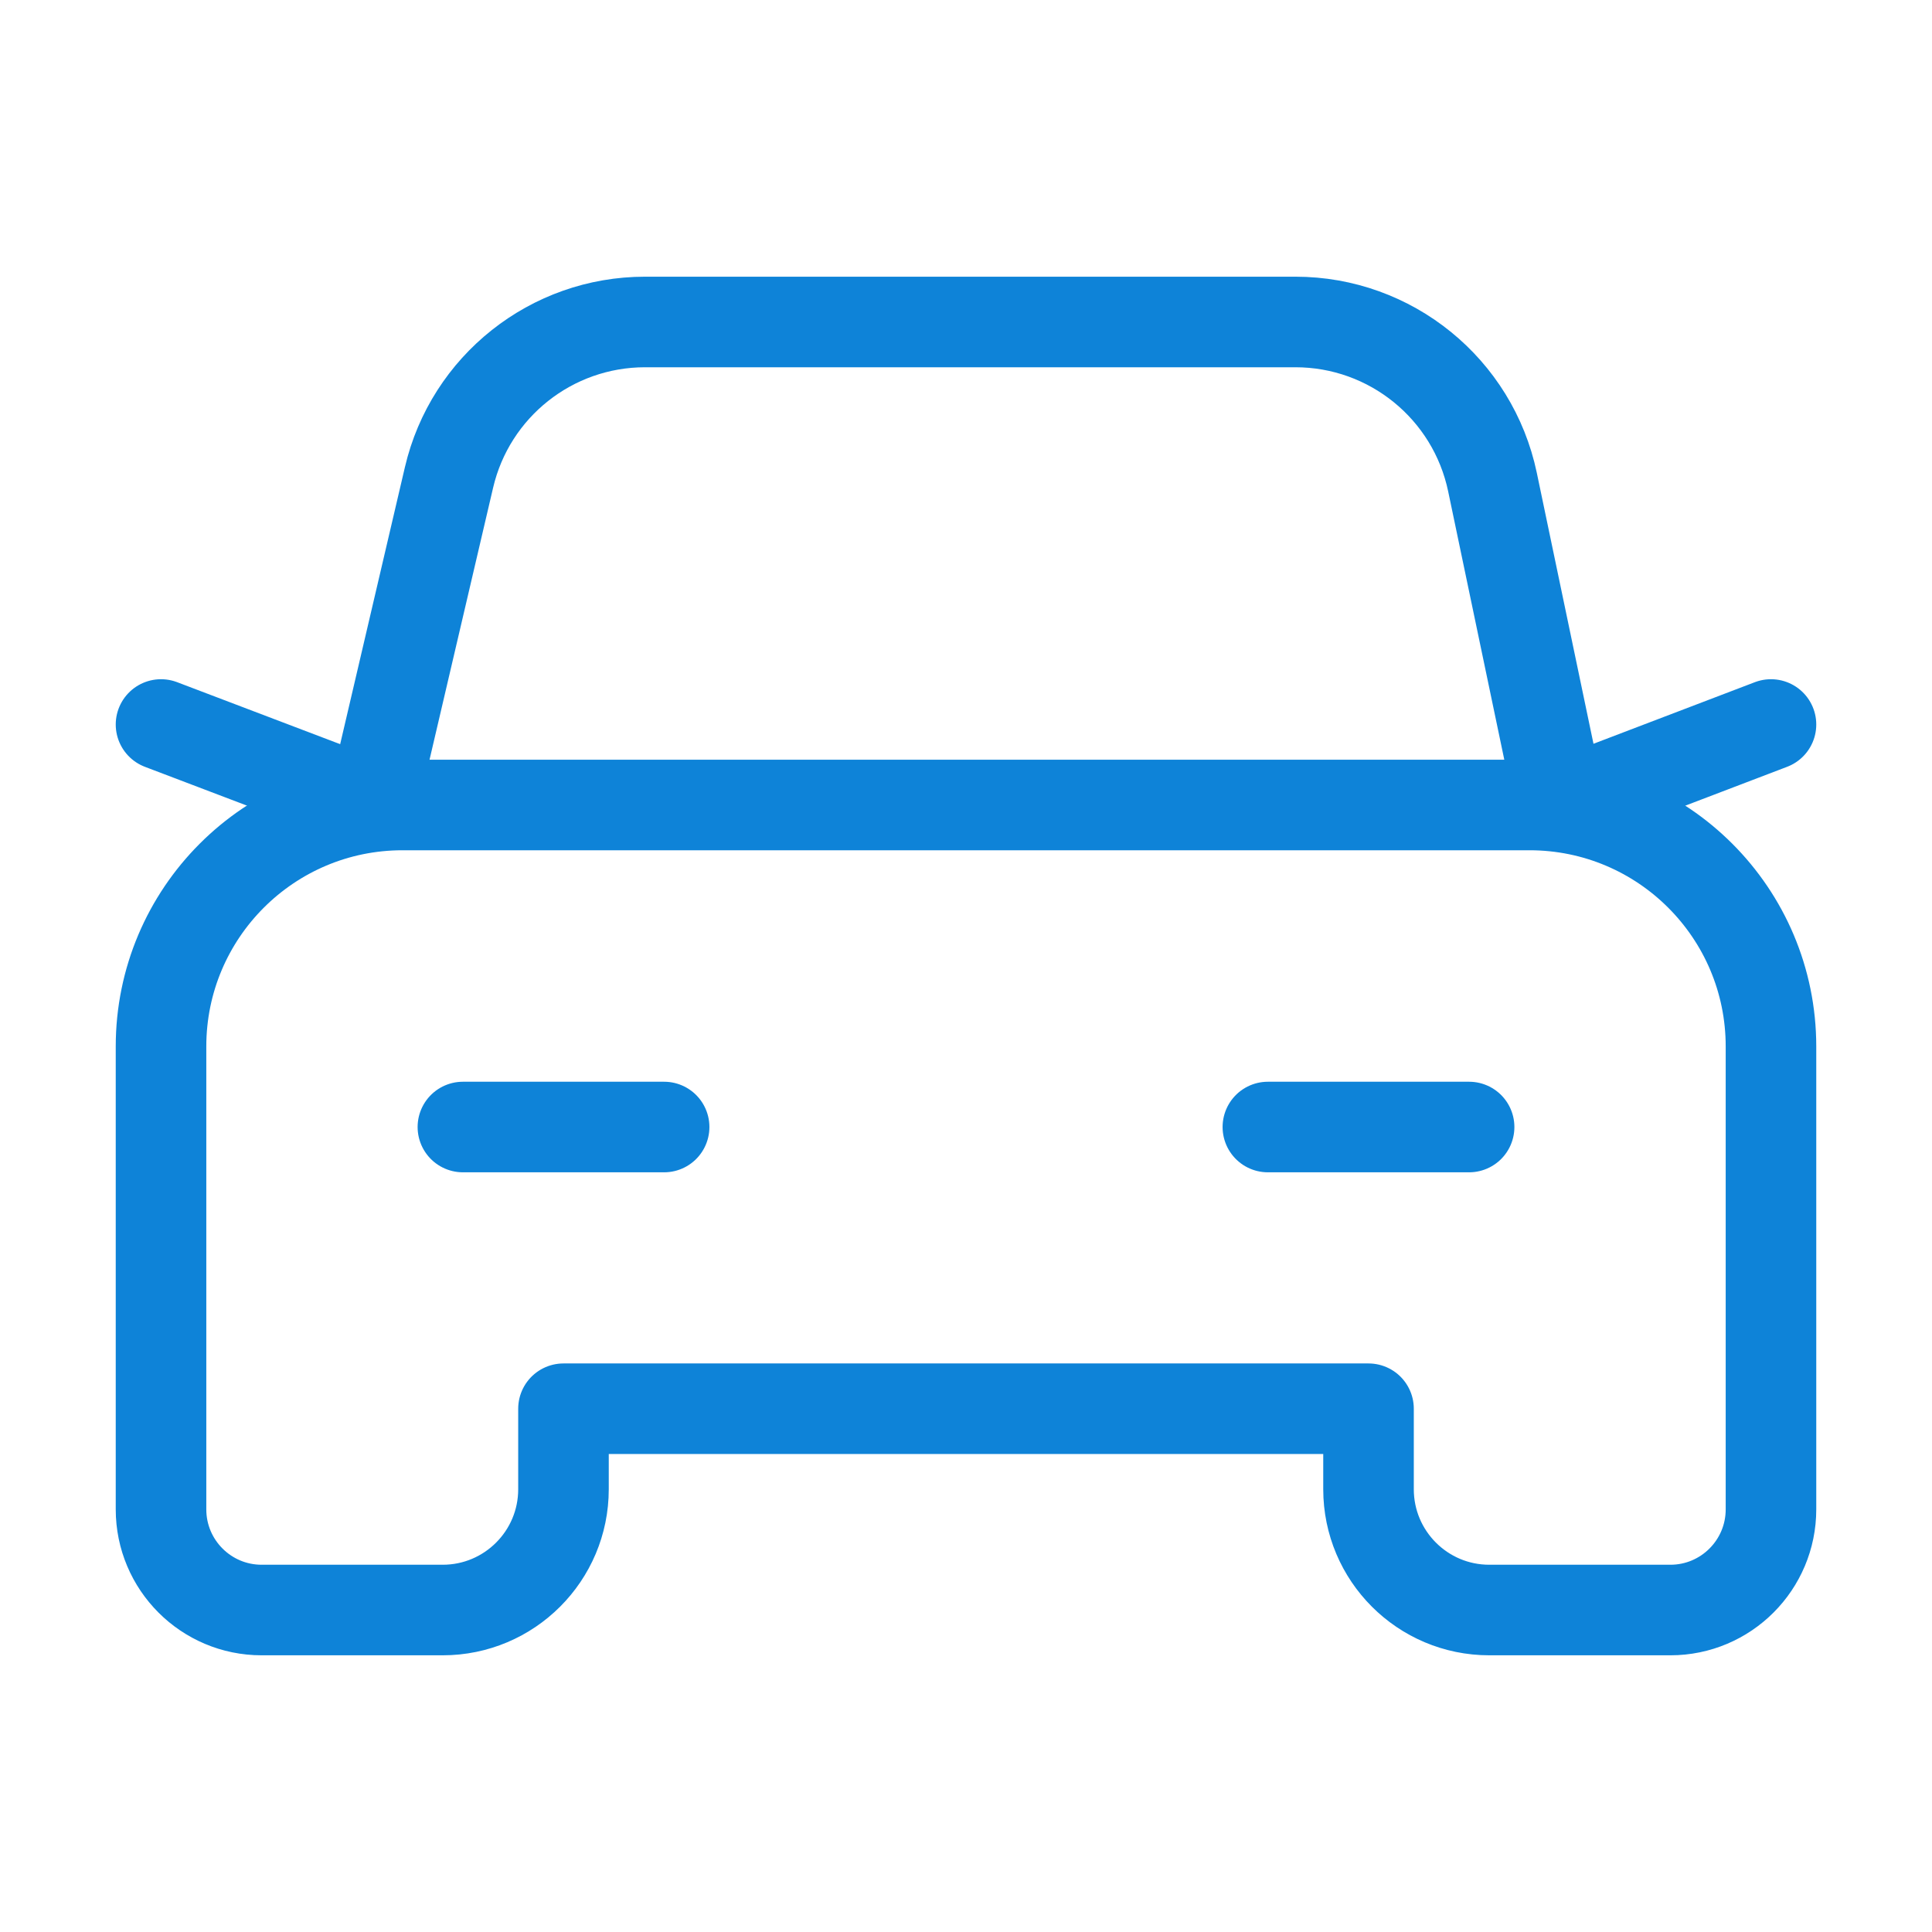
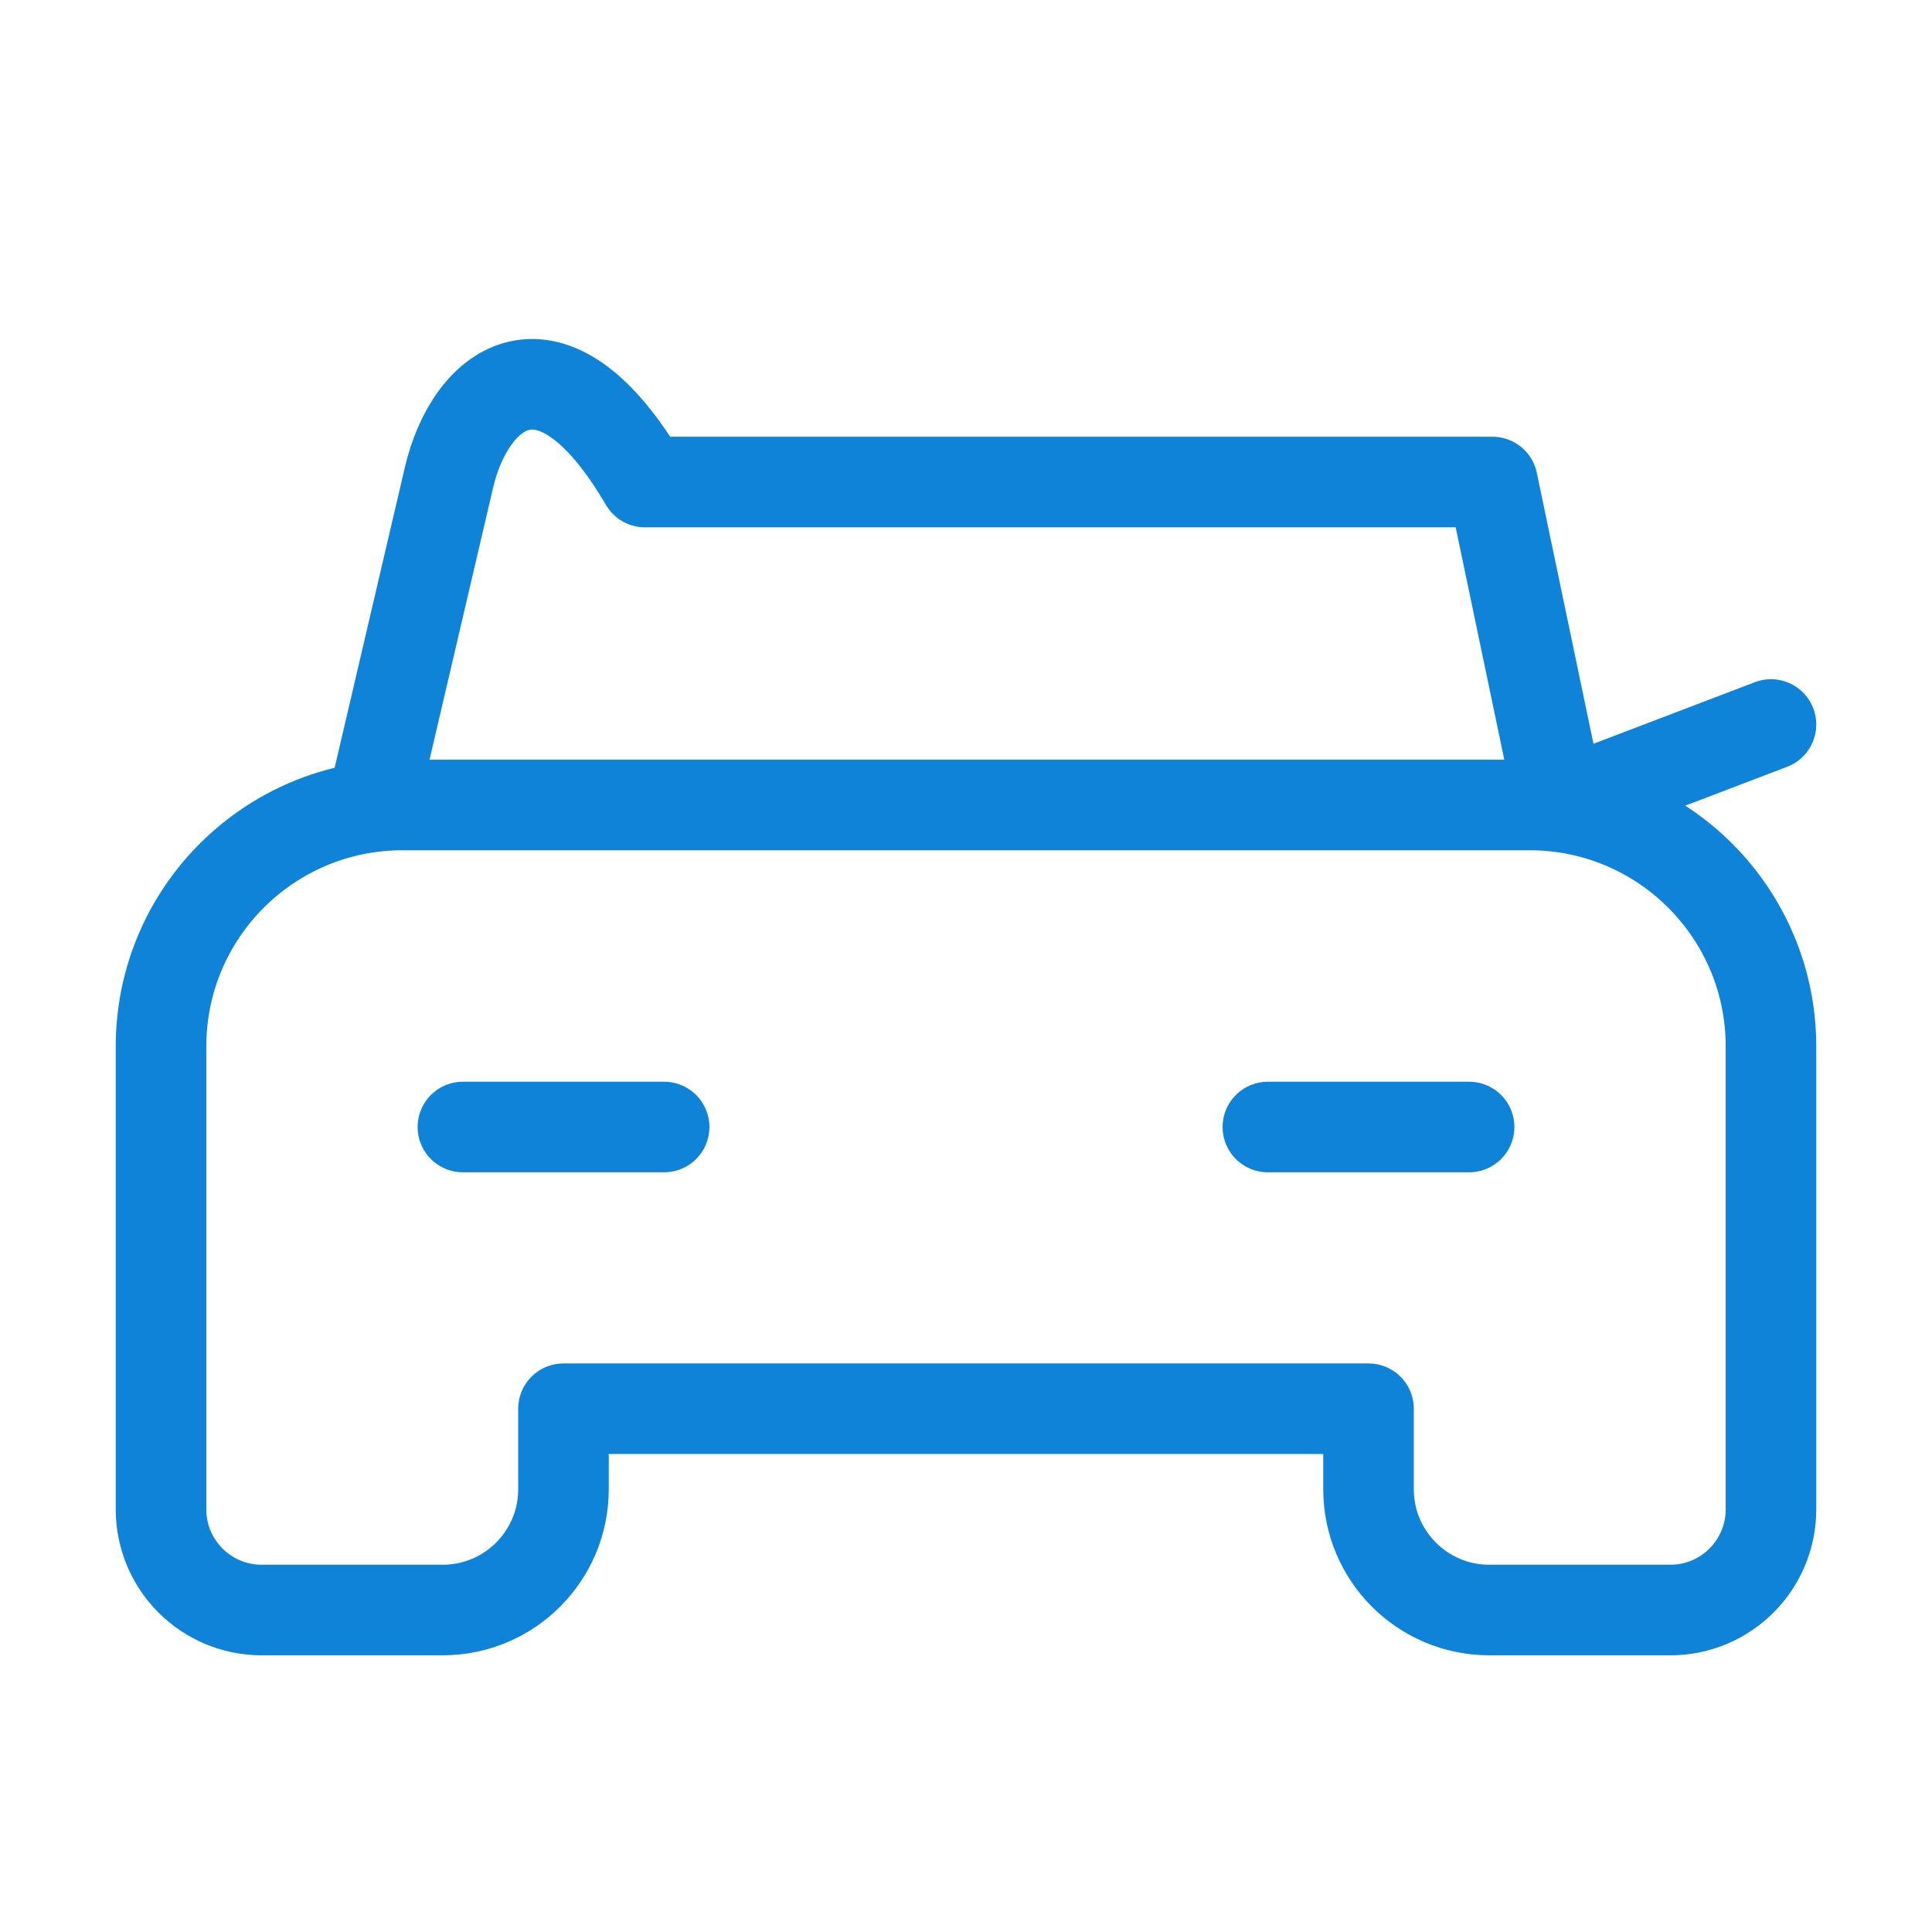
<svg xmlns="http://www.w3.org/2000/svg" width="32" height="32" viewBox="0 0 32 32" fill="none">
  <path d="M29.333 12L25.84 13.333" stroke="#0E83D8" stroke-width="1.5" stroke-linecap="round" stroke-linejoin="round" />
-   <path d="M6.173 13.333L2.667 12" stroke="#0E83D8" stroke-width="1.5" stroke-linecap="round" stroke-linejoin="round" />
  <path d="M24.333 18.667H21" stroke="#0E83D8" stroke-width="1.5" stroke-linecap="round" stroke-linejoin="round" />
  <path d="M11 18.667H7.667" stroke="#0E83D8" stroke-width="1.5" stroke-linecap="round" stroke-linejoin="round" />
-   <path d="M25.839 13.333L24.72 7.984C24.396 6.44 23.035 5.333 21.456 5.333H10.683C9.135 5.333 7.789 6.4 7.437 7.908L6.169 13.333" stroke="#0E83D8" stroke-width="1.5" stroke-linecap="round" stroke-linejoin="round" />
+   <path d="M25.839 13.333L24.72 7.984H10.683C9.135 5.333 7.789 6.4 7.437 7.908L6.169 13.333" stroke="#0E83D8" stroke-width="1.5" stroke-linecap="round" stroke-linejoin="round" />
  <path d="M4.333 26.667H7.333C8.437 26.667 9.333 25.771 9.333 24.667V23.333H22.667V24.667C22.667 25.771 23.563 26.667 24.667 26.667H27.667C28.587 26.667 29.333 25.92 29.333 25V17.333C29.333 15.124 27.543 13.333 25.333 13.333H6.667C4.457 13.333 2.667 15.124 2.667 17.333V25C2.667 25.92 3.413 26.667 4.333 26.667Z" stroke="#0E83D8" stroke-width="1.5" stroke-linecap="round" stroke-linejoin="round" />
</svg>